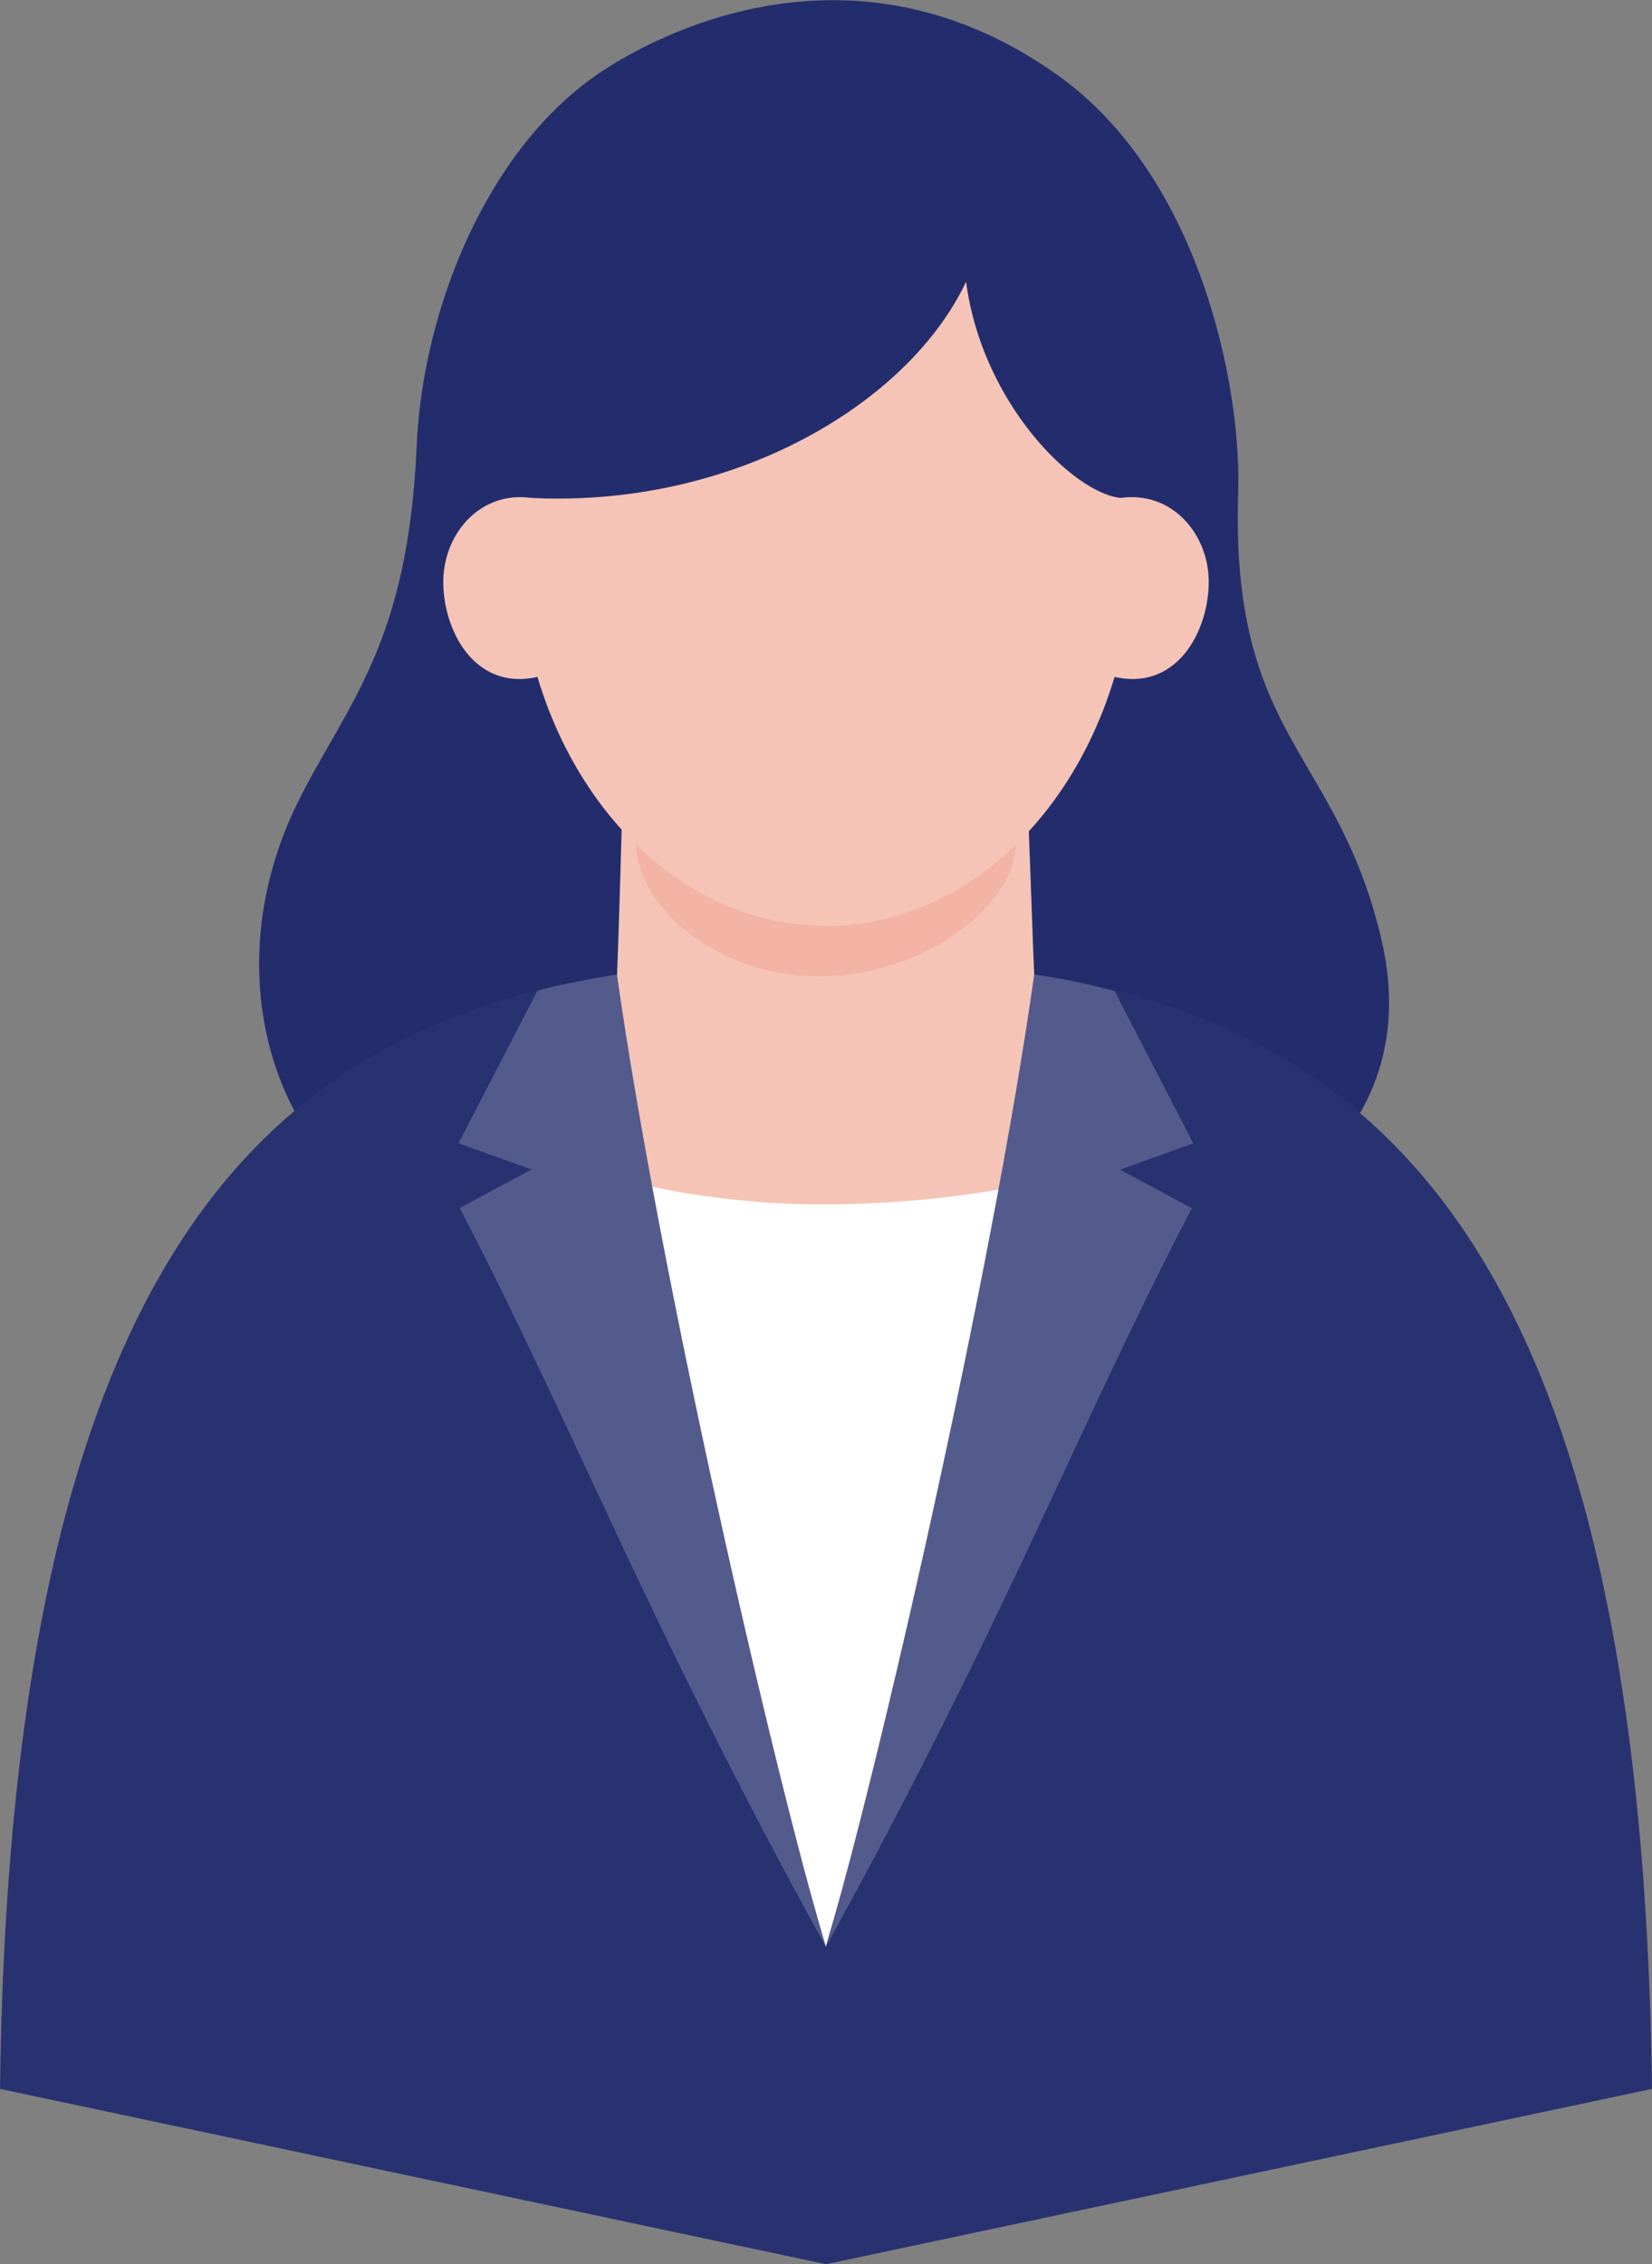
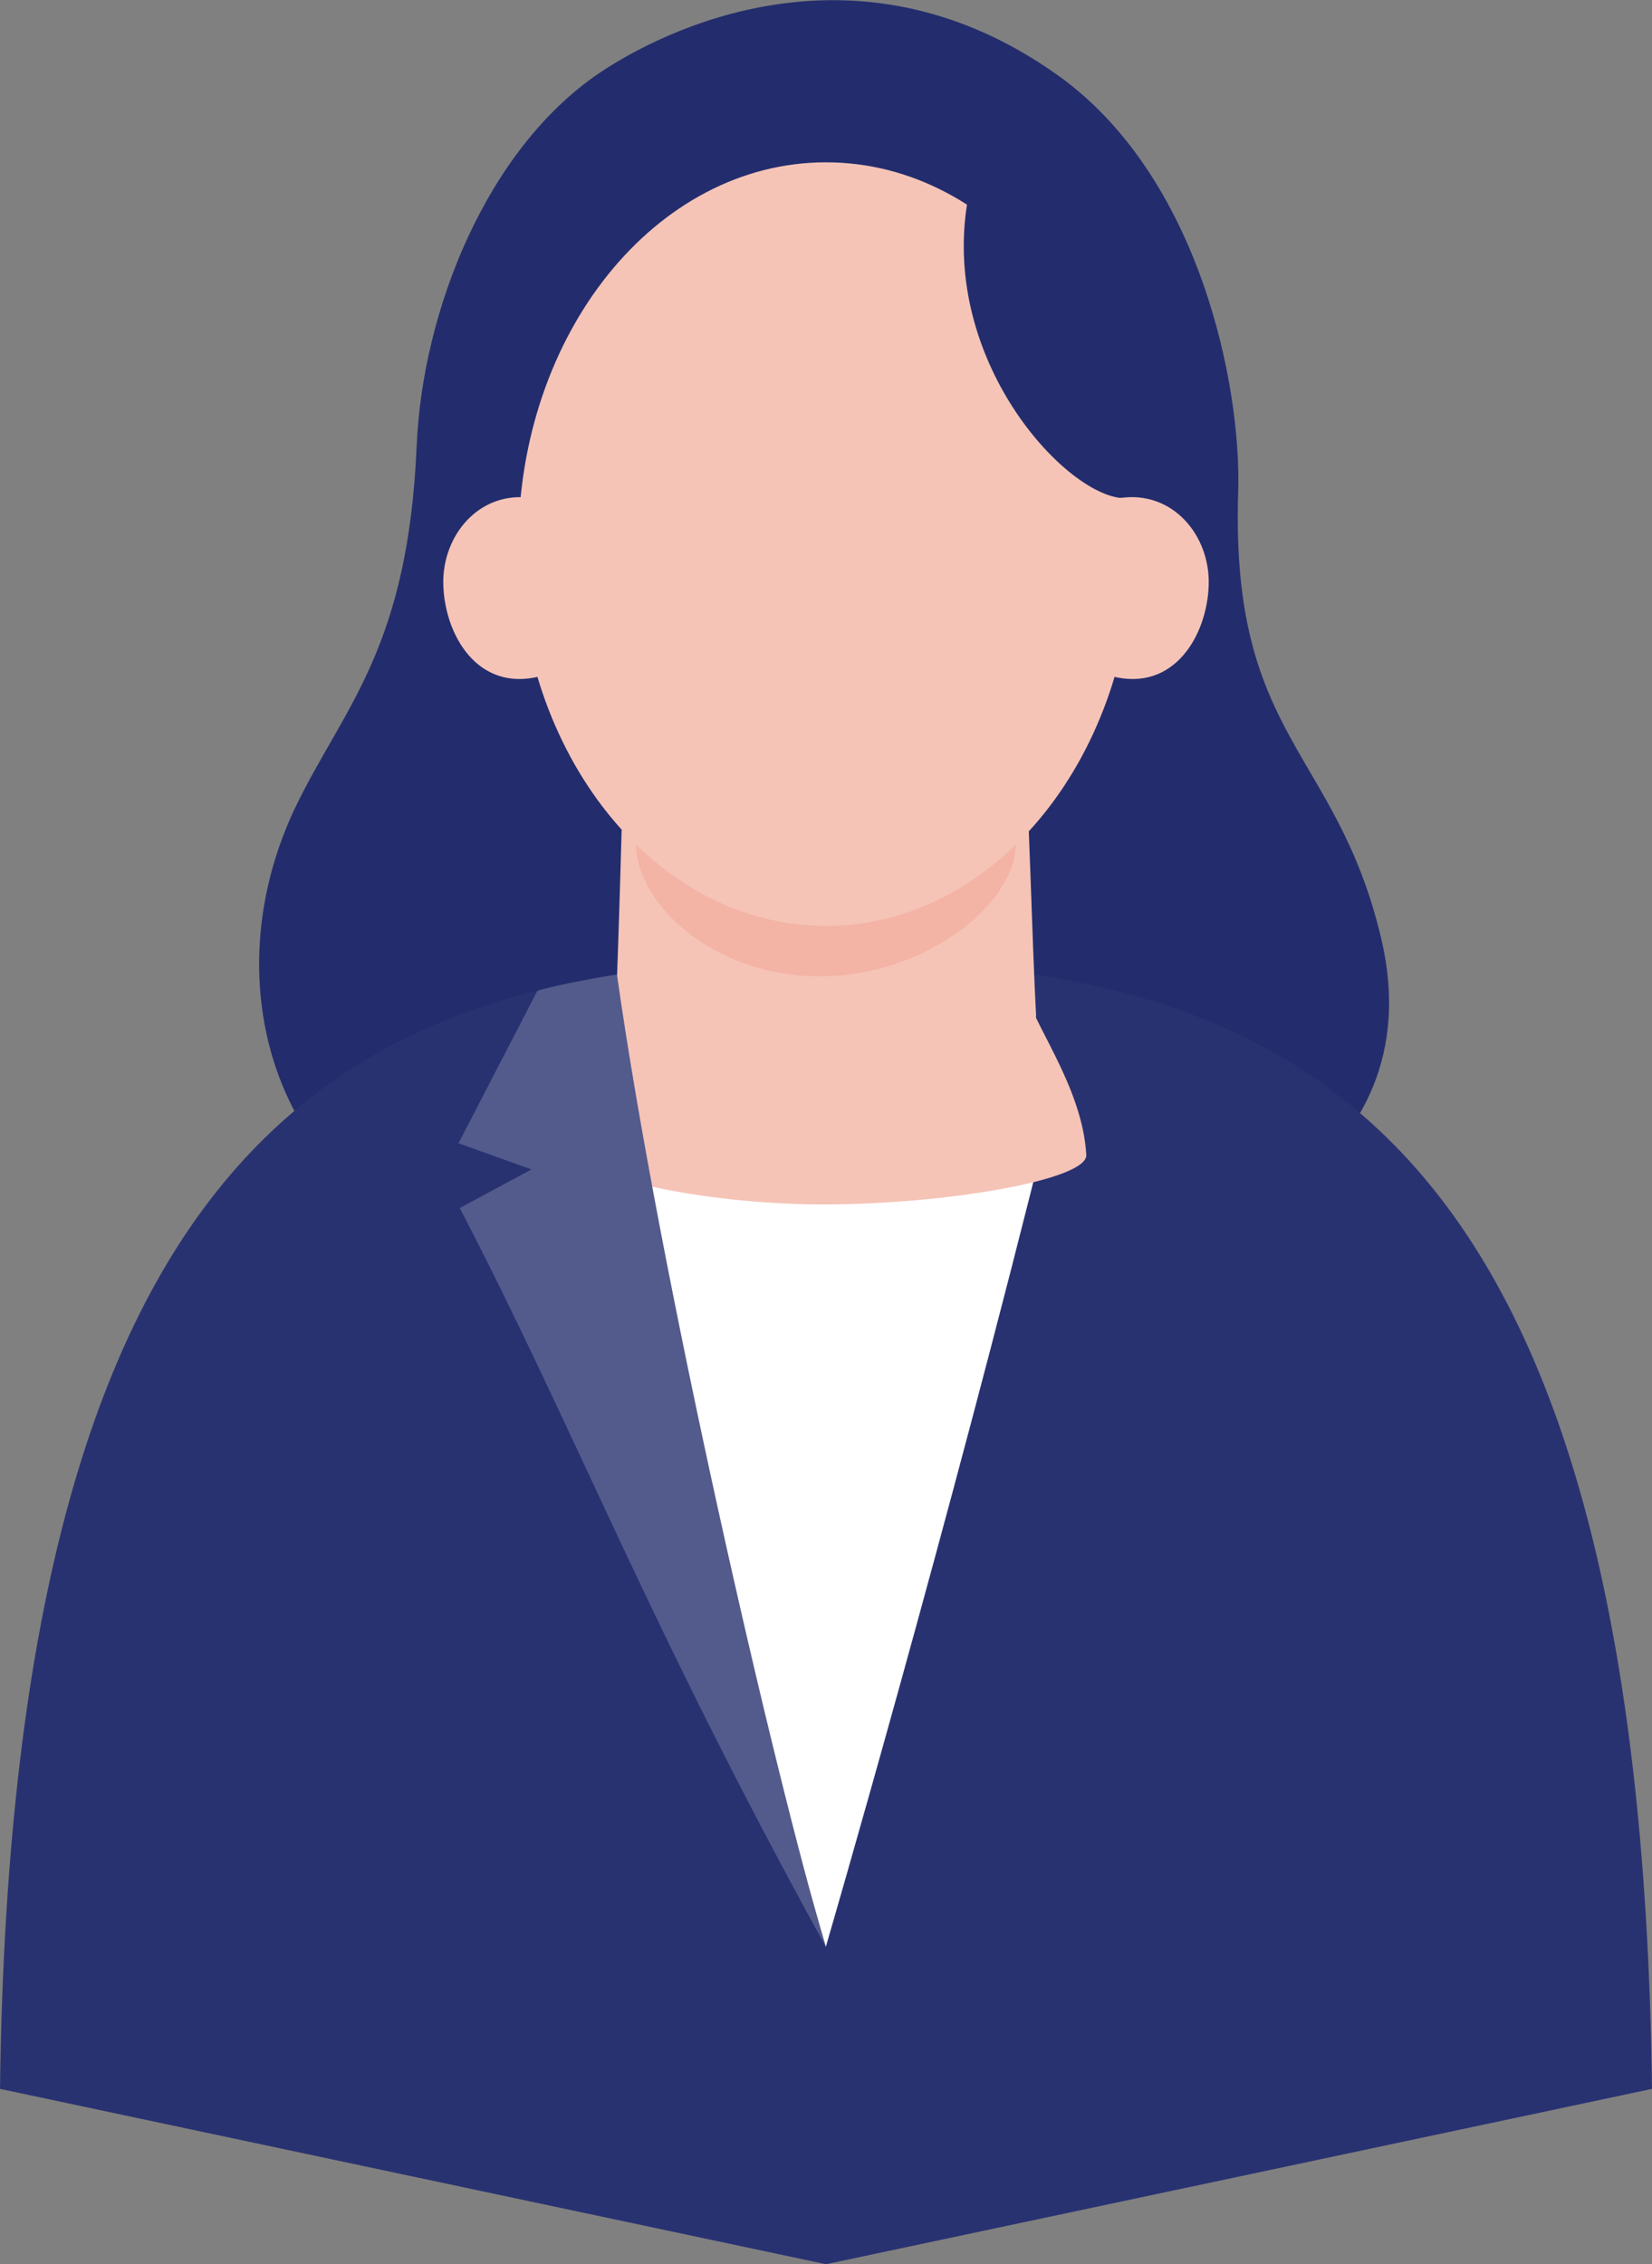
<svg xmlns="http://www.w3.org/2000/svg" id="_レイヤー_2" data-name="レイヤー 2" viewBox="0 0 81.24 111.3">
  <rect x="0" y="0" width="81.24" height="111.3" fill="#808080" stroke="none" />
  <defs>
    <style>
      .cls-1 {
        fill: #f5c4b7;
      }

      .cls-2 {
        fill: #293271;
      }

      .cls-3 {
        fill: #fff;
      }

      .cls-4 {
        fill: none;
      }

      .cls-5 {
        fill: #232d6d;
      }

      .cls-6 {
        fill: #f3b3a5;
      }

      .cls-7 {
        fill: #535b8c;
      }

      .cls-8 {
        clip-path: url(#clippath);
      }
    </style>
    <clipPath id="clippath">
      <path class="cls-4" d="M40.62,47.22C17.8,47.22.6,54.86,0,102.69h81.24c-.6-47.82-17.8-55.47-40.62-55.47Z" />
    </clipPath>
  </defs>
  <g id="_レイヤー_2-2" data-name="レイヤー 2">
    <g>
      <path class="cls-5" d="M25.07,61.65c9.33,5.15,33.09-.31,33.09-.31,0,0,12.49-3.71,9.76-15.22-2.2-9.27-7.42-9.82-7.03-21.93.17-5.18-1.88-15.51-8.87-20.49-9.95-7.09-19.53-2.15-22.56-.1-5.49,3.72-8.68,11.59-8.97,18.33-.42,9.75-3.42,12.66-5.8,17.42-4.85,9.67-.36,21.14,10.37,22.31Z" />
      <path class="cls-2" d="M40.62,47.22C17.8,47.22.6,54.86,0,102.69l40.62,8.62,40.62-8.62c-.6-47.82-17.8-55.47-40.62-55.47Z" />
      <path class="cls-3" d="M40.62,47.22c-8.82,0-11.58,5.39-11.04,7.57,5.04,20.41,11.03,40.92,11.03,40.92,0,0,5.97-20.42,11-40.79.55-2.23-.84-7.71-11-7.71Z" />
      <path class="cls-1" d="M30.65,49.22s-2.73,5.31-2.83,7.04c-.09,1.46,6.56,2.95,12.64,2.95s13.02-1.21,12.96-2.43c-.19-3.46-2.83-6.69-3.02-8.25-.19-1.56-19.37-2.42-19.75.69Z" />
      <path class="cls-1" d="M30.65,37.97s-.26,9.69-.37,11.42c-.09,1.46,4.1,2.95,10.18,2.95s10.56-1.21,10.49-2.43c-.19-3.46-.37-11.07-.56-12.63-.19-1.56-19.37-2.42-19.75.69Z" />
      <path class="cls-6" d="M49.96,41.45c0,3.02-4.5,6.55-9.66,6.55s-9.03-3.53-9.03-6.55,4.18-5.47,9.35-5.47,9.35,2.45,9.35,5.47Z" />
      <path class="cls-1" d="M55.75,26.75c0,10.37-6.77,18.77-15.13,18.77s-15.13-8.4-15.13-18.77,6.77-18.77,15.13-18.77,15.13,8.4,15.13,18.77Z" />
      <path class="cls-5" d="M47.55,10.08c-1.18,7.61,4.65,14.06,7.55,14.4,4.31.51,5.62-4.19,2.91-10.34-1.72-3.89-9.68-9.05-10.46-4.06Z" />
-       <path class="cls-5" d="M26.14,24.48c13.67.66,24.73-9.23,21.92-17.43-1.18-3.46-6.94-6.18-16.55-1.85-11.33,5.11-9.71,20.82-5.37,19.28Z" />
      <path class="cls-1" d="M54.66,33.24c3.09.81,4.71-2.03,4.78-4.49.07-2.43-1.77-4.64-4.34-4.27-2.15.31-2.54,8.21-.44,8.76Z" />
      <path class="cls-1" d="M26.58,33.24c-3.09.81-4.71-2.03-4.78-4.49-.07-2.43,1.77-4.64,4.34-4.27,2.15.31,2.54,8.21.44,8.76Z" />
      <g class="cls-8">
-         <path class="cls-7" d="M58.68,56.2l-3.87-7.48c-2.07-.56-3.95-.82-3.95-.82-2.06,14.65-7.7,39.28-10.25,47.81,8.83-16,12.31-25.39,18-36.31-.96-.52-2.25-1.22-3.53-1.9l3.6-1.29Z" />
        <path class="cls-7" d="M22.55,56.2l3.87-7.48c2-.77,3.92-.82,3.92-.82,2.06,14.65,7.72,39.27,10.27,47.8-8.83-16-12.31-25.39-18-36.31.96-.52,2.25-1.22,3.53-1.9l-3.6-1.29Z" />
      </g>
    </g>
  </g>
</svg>